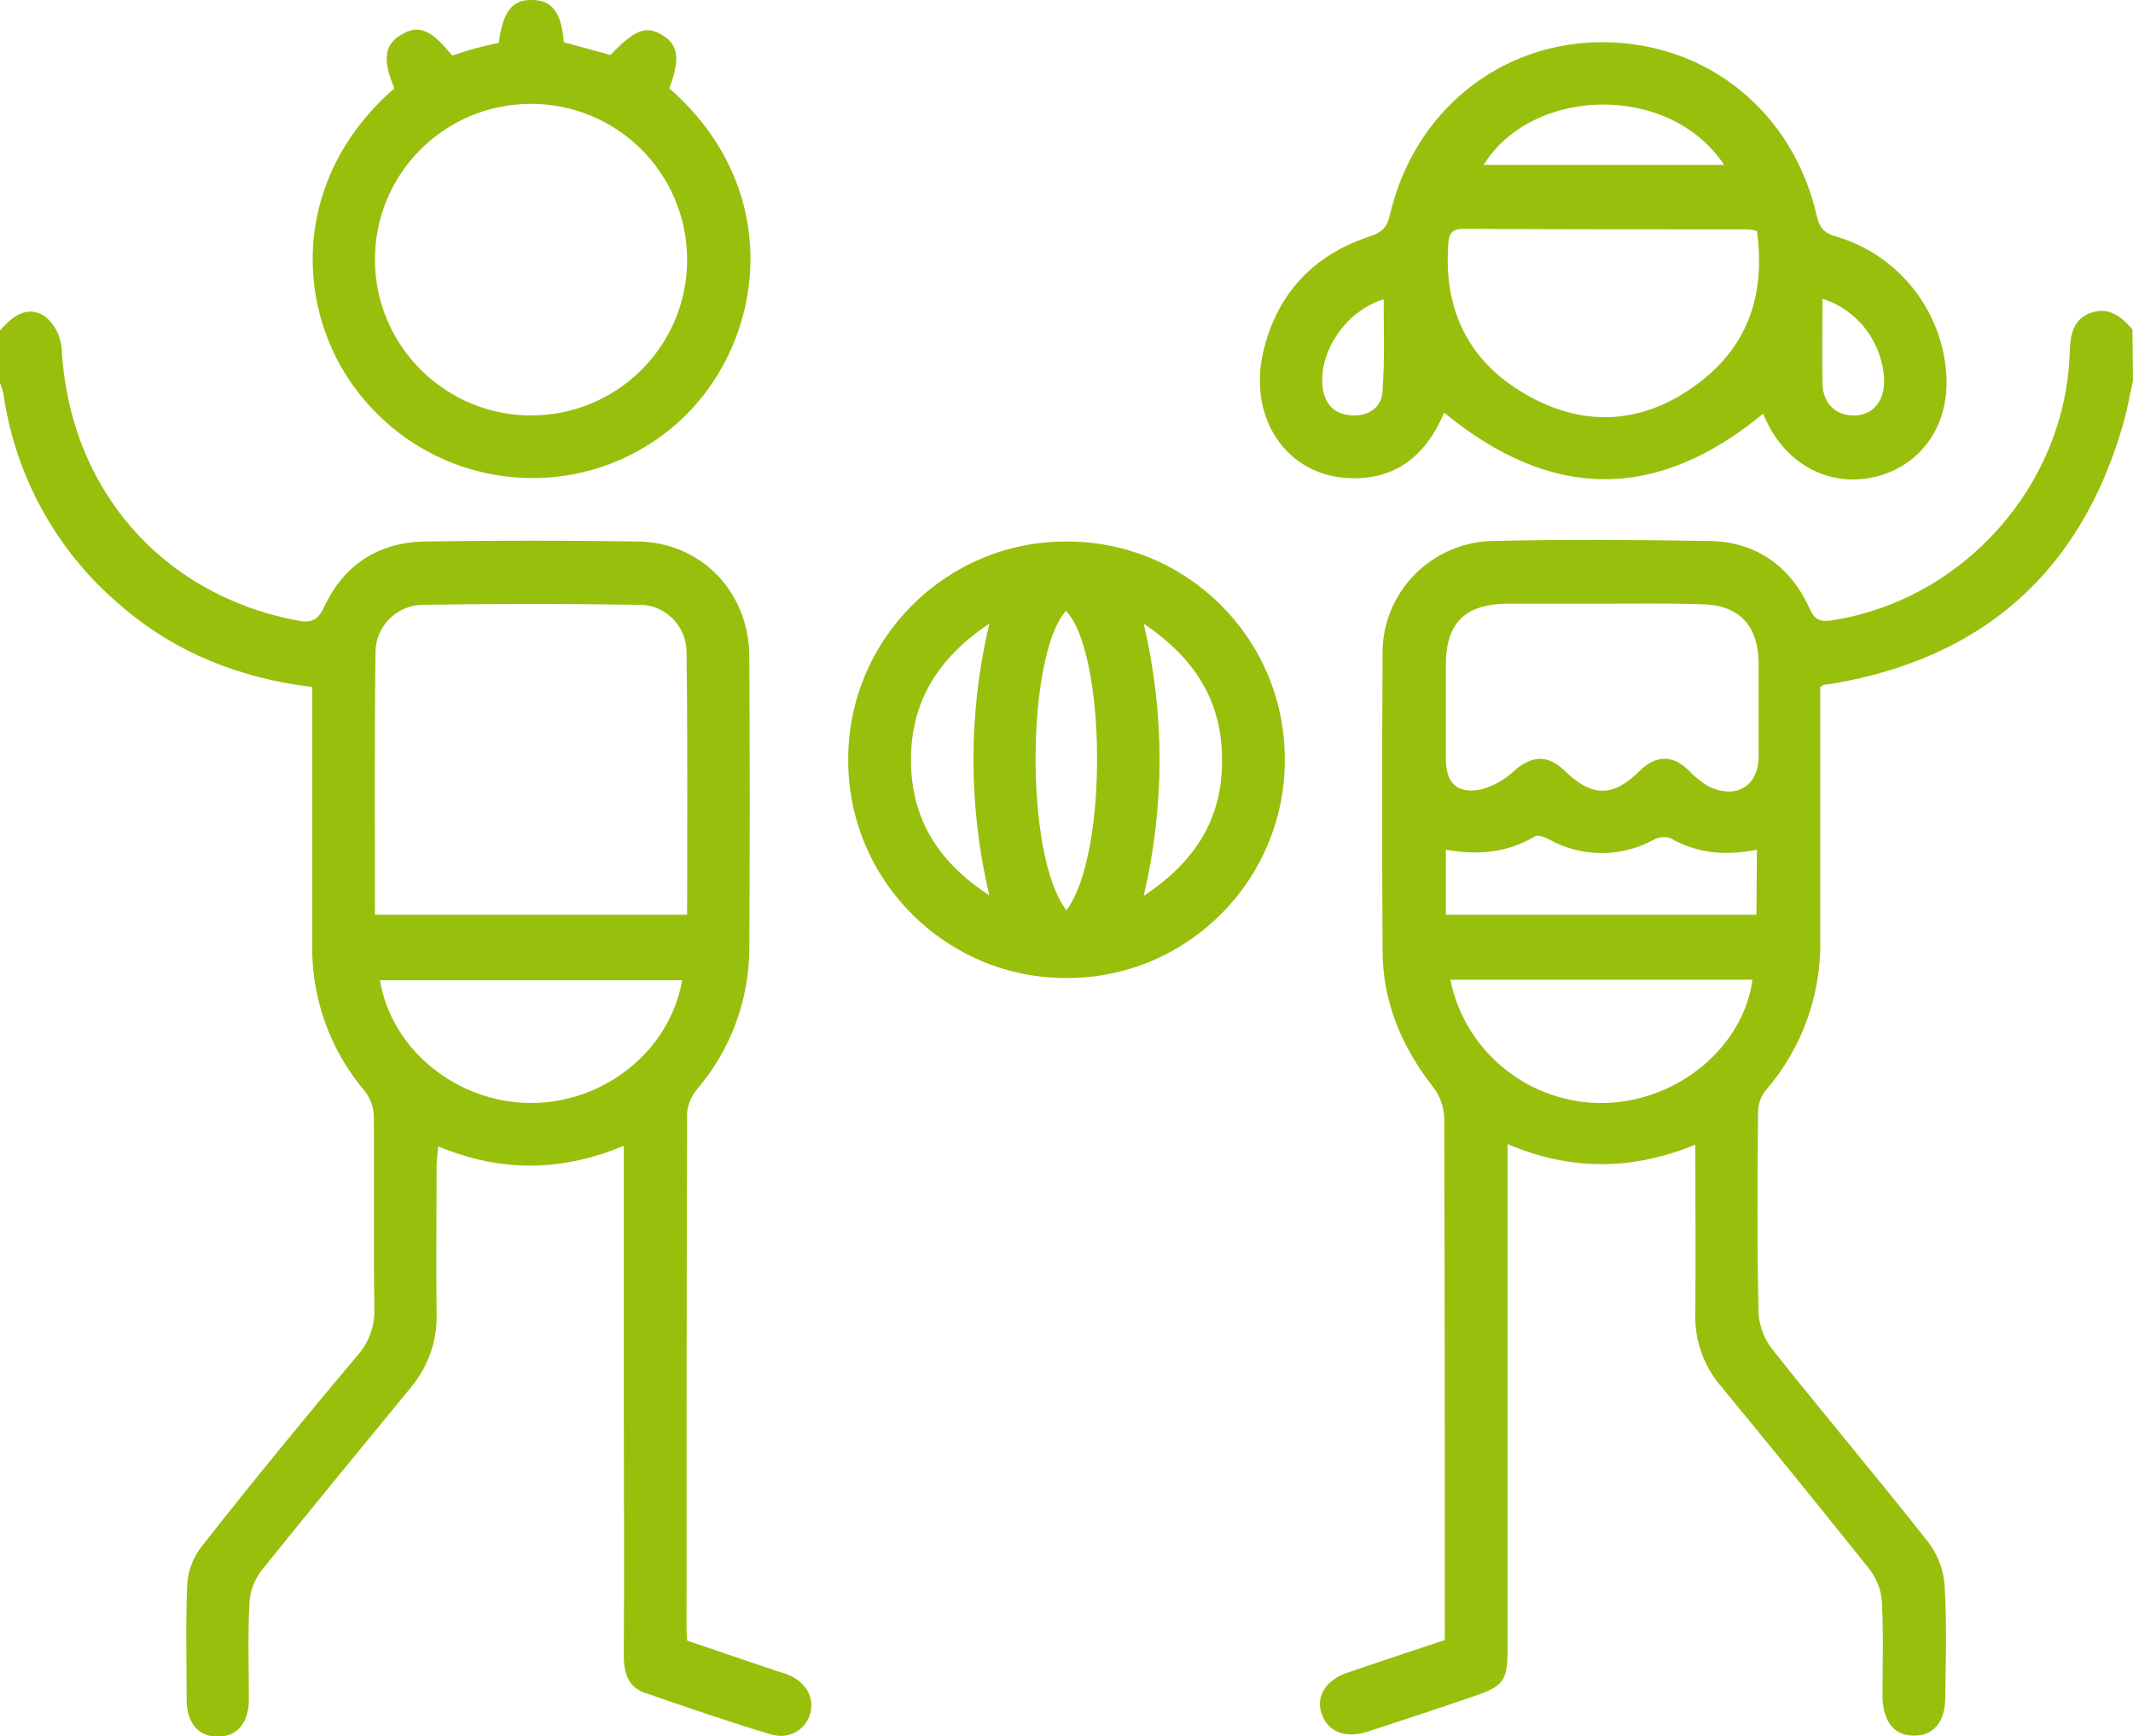
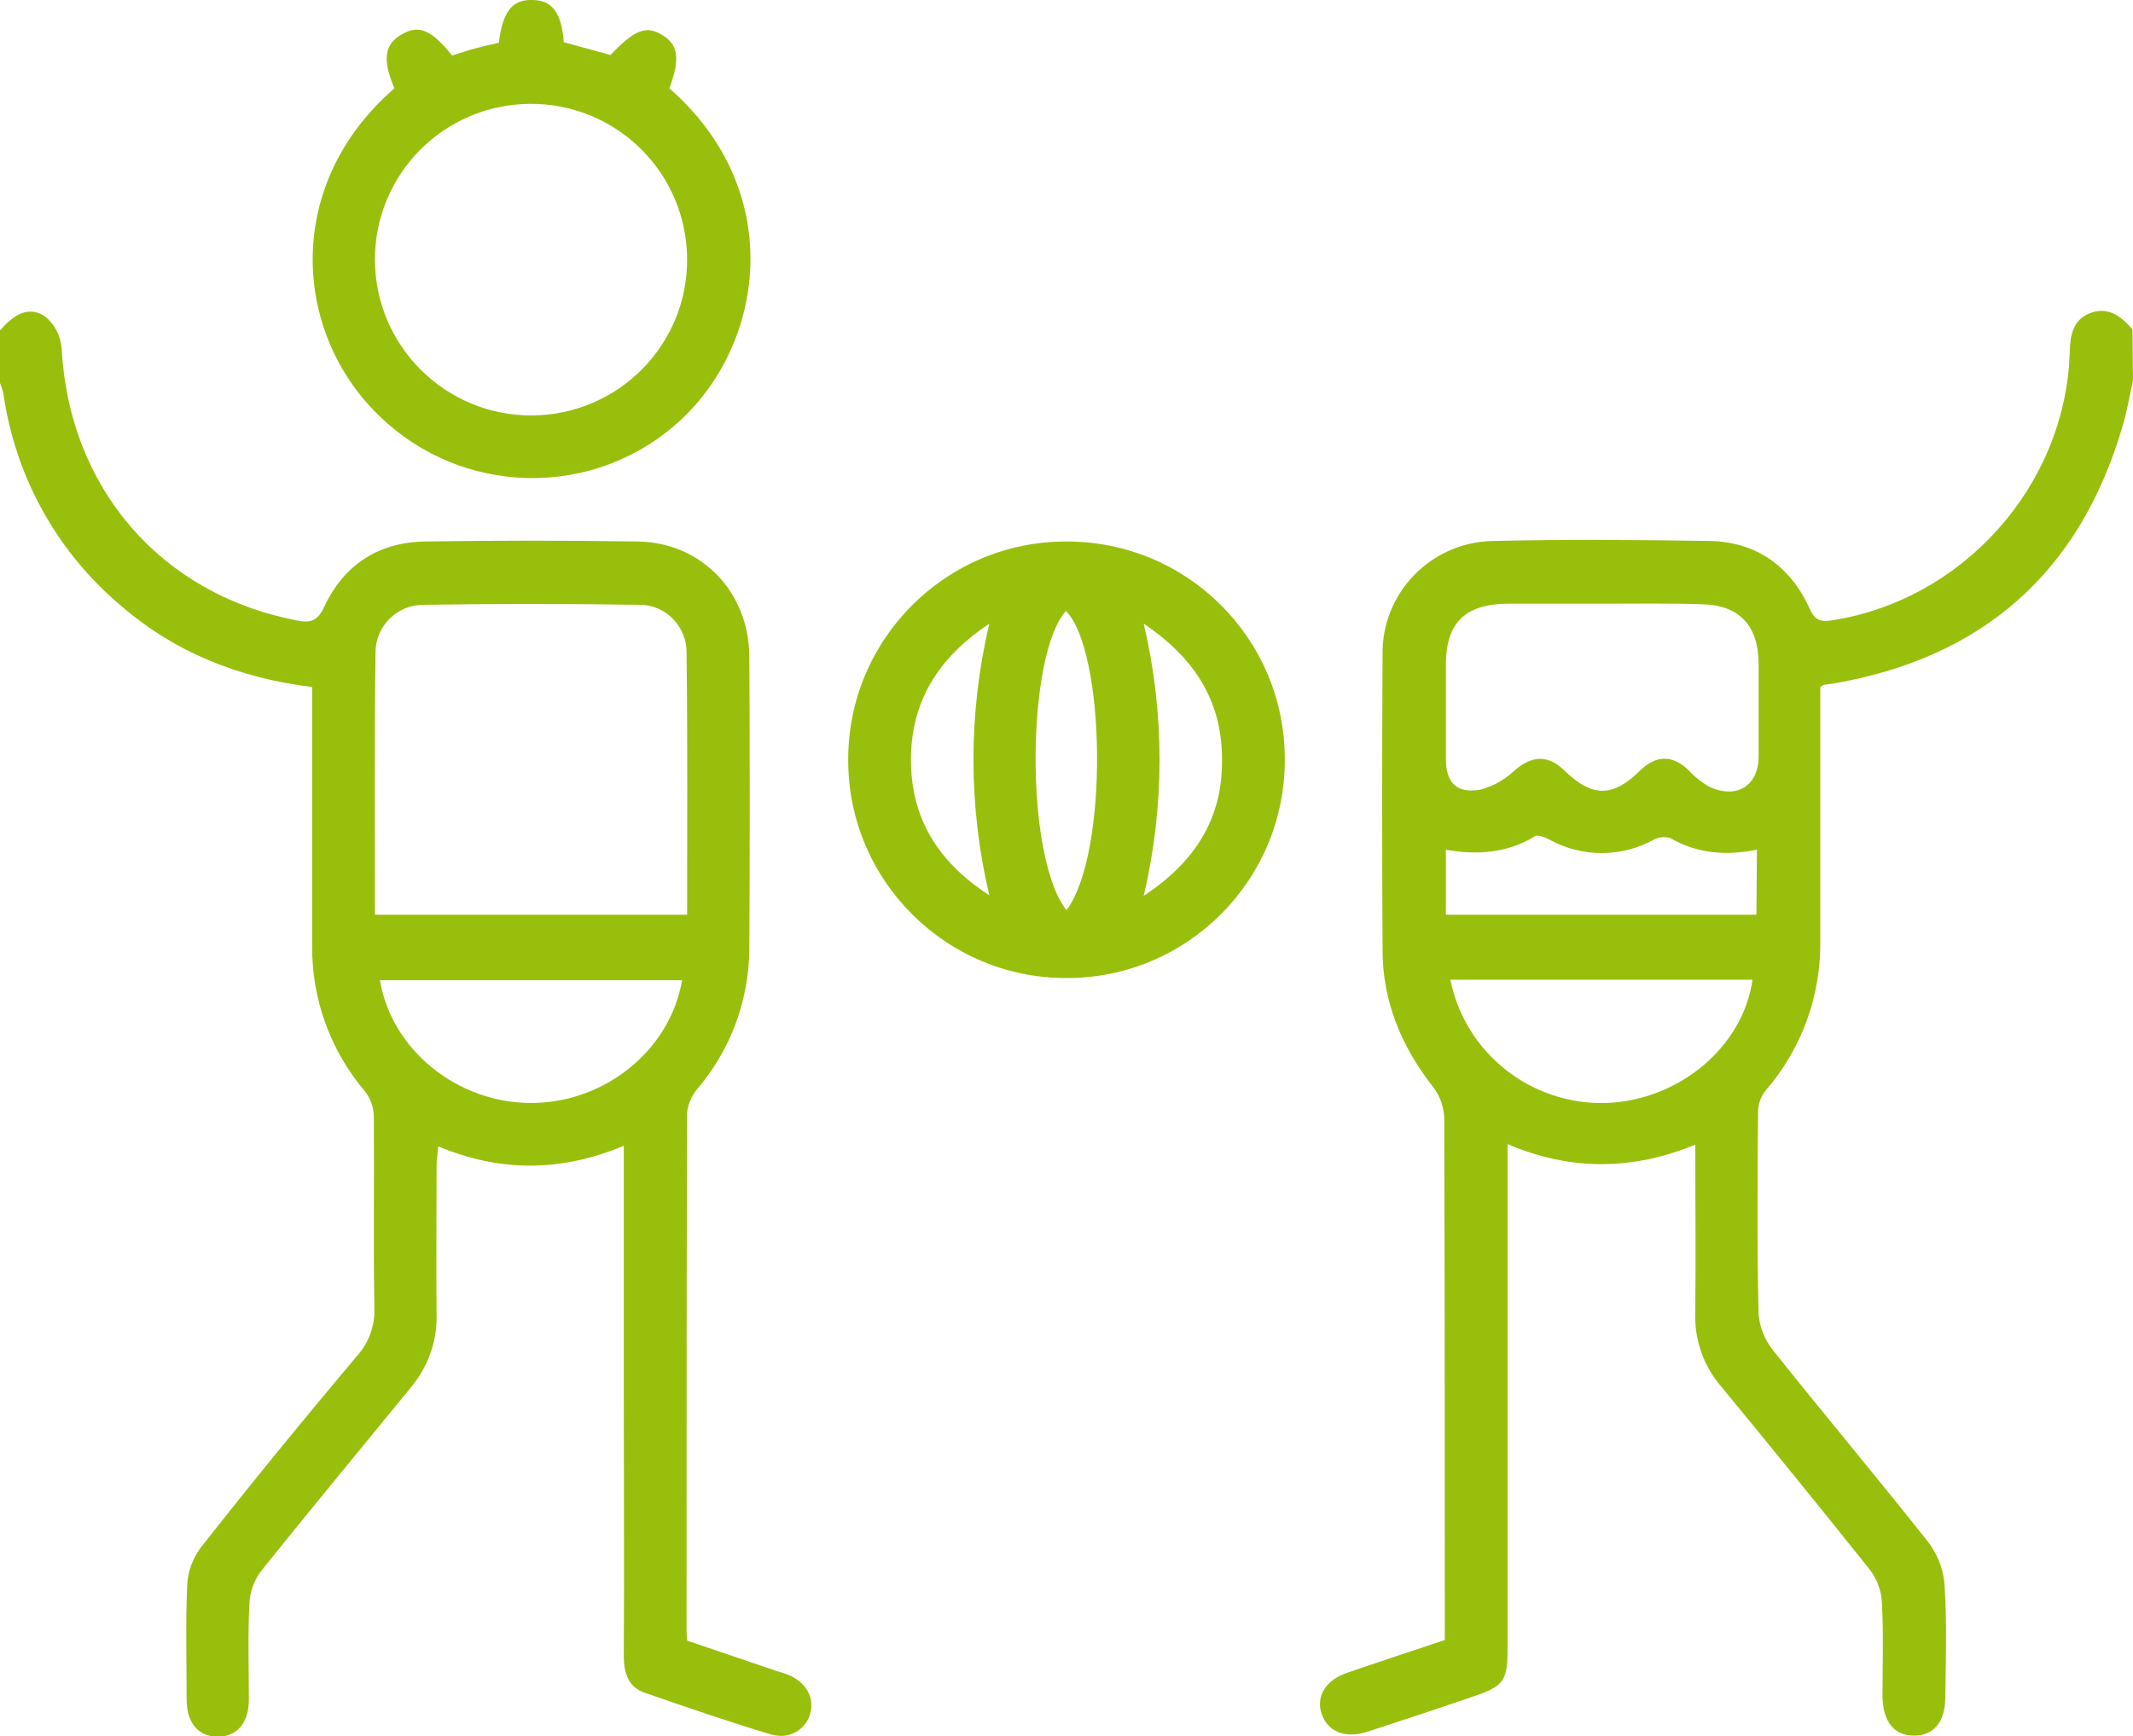
<svg xmlns="http://www.w3.org/2000/svg" version="1.1" id="Calque_1" x="0px" y="0px" viewBox="0 0 384 312.6" style="enable-background:new 0 0 384 312.6;" xml:space="preserve">
  <style type="text/css">
	.st0{fill:#99BF0D;}
</style>
  <title>playing</title>
  <path class="st0" d="M384,68.5c-0.6,2.8-1.1,5.6-1.9,8.3c-7.7,26.3-25.2,41.7-52.2,46.3l-1.5,0.2c-0.1,0-0.2,0.1-0.7,0.4v3.8  c0,13.9,0,27.7,0,41.6c0.2,10-3.3,19.7-9.8,27.2c-0.9,1.1-1.4,2.5-1.4,4c-0.1,12.1-0.2,24.2,0.1,36.4c0.2,2.3,1.1,4.5,2.5,6.3  c9.3,11.7,19,23.2,28.3,35c1.6,2.3,2.6,5,2.7,7.8c0.4,6.6,0.2,13.2,0.1,19.9c0,4.4-2.2,6.9-5.7,6.8c-3.5,0-5.5-2.5-5.6-7  c0-5.6,0.2-11.3-0.1-16.9c-0.1-2.2-0.9-4.3-2.2-6c-8.8-11-17.7-22-26.7-32.9c-3.2-3.7-4.9-8.5-4.7-13.4c0.1-9.9,0-19.7,0-30.2  c-11.2,4.6-22.3,4.8-33.8-0.1v91c0,5.6-0.7,6.6-6,8.4c-6.4,2.2-12.8,4.3-19.2,6.4c-4.1,1.3-7.2,0-8.3-3.3c-1-3.1,0.8-6,4.6-7.3  c5.8-2,11.6-3.9,17.6-5.9v-3.8c0-30.1,0-60.2-0.1-90.3c-0.1-2-0.8-4-2.1-5.6c-5.6-7.2-9-15.3-9-24.5c-0.1-17.7-0.1-35.5,0-53.2  c-0.2-11.1,8.7-20.3,19.9-20.5c0.1,0,0.1,0,0.2,0c12.9-0.3,25.7-0.2,38.6,0c8.5,0.1,14.7,4.5,18.2,12.2c0.9,2.1,2,2.4,4,2.1  c23.7-3.7,42-24.3,42.8-48.1c0.1-3,0.4-5.9,3.6-7.2c3.4-1.3,5.7,0.6,7.7,2.9L384,68.5z M288.5,108.7c-5.8,0-11.5,0-17.2,0  c-7.6,0.1-11,3.5-11,11c0,5.6,0,11.2,0,16.9c0,4.3,1.9,6.3,6.1,5.6c2.4-0.6,4.5-1.8,6.3-3.5c3.1-2.7,6-2.8,8.9,0  c5,4.9,8.8,4.9,13.7,0c2.9-2.8,5.9-2.8,8.8,0.1c1,1.1,2.2,2,3.5,2.8c5,2.4,9-0.1,9-5.4c0-5.6,0-11.2,0-16.9  c-0.1-6.8-3.6-10.4-10.3-10.5C300.3,108.6,294.4,108.7,288.5,108.7z M261.1,176.4c2.7,13.3,14.6,22.6,28.1,22.2  c13.1-0.5,24.6-10.1,26.3-22.2H261.1z M316.3,153c-5.6,1.1-10.8,0.7-15.6-2.1c-1-0.3-2.1-0.2-3,0.3c-5.8,3.2-12.9,3.2-18.7,0  c-0.8-0.4-2.1-1-2.7-0.6c-5,3-10.3,3.4-16,2.4v11.7h55.9L316.3,153z" />
  <path class="st0" d="M0,59.5c2.2-2.5,4.8-4.6,8-2.6c1.8,1.4,2.9,3.5,3.1,5.8c1.3,25.1,17.8,44.3,42.3,49c2.4,0.5,3.7,0.2,4.9-2.3  c3.5-7.6,9.7-11.7,18-11.9c12.9-0.2,25.7-0.2,38.6,0c11.4,0.2,19.9,9.1,20,20.6c0.1,17.6,0.1,35.2,0,52.9  c-0.1,9.2-3.4,18.1-9.4,25.1c-1,1.2-1.6,2.6-1.8,4.2c-0.1,31.1-0.1,62.2-0.1,93.4c0,0.5,0.1,1,0.1,1.7l16.2,5.5  c0.7,0.2,1.4,0.4,2.1,0.7c3.1,1.3,4.6,4,3.9,6.8c-0.7,2.9-3.6,4.7-6.6,4c-0.2,0-0.3-0.1-0.5-0.1c-7.6-2.3-15.2-4.9-22.7-7.5  c-3-1-3.8-3.6-3.8-6.6c0.1-15.6,0-31.3,0-46.9v-45c-11.2,4.7-22.2,4.8-33.4,0.1c-0.1,1.3-0.3,2.3-0.3,3.4c0,9-0.1,18,0,27  c0.1,4.8-1.6,9.4-4.7,13.1c-9,11-18.1,22-27,33.1c-1.2,1.7-1.9,3.6-2,5.7c-0.3,5.7-0.1,11.5-0.1,17.3c0,4.2-2.1,6.6-5.4,6.7  c-3.6,0.1-5.8-2.4-5.8-6.7c0-6.9-0.2-13.8,0.1-20.6c0.1-2.4,1-4.8,2.4-6.7c9.2-11.7,18.6-23.2,28.2-34.6c2.1-2.3,3.2-5.4,3.1-8.5  c-0.2-11.5,0-23-0.1-34.5c0-1.7-0.6-3.3-1.6-4.6c-6.2-7.3-9.6-16.6-9.5-26.2c0-14.1,0-28.2,0-42.4v-4.2  c-13.1-1.6-24.7-6.2-34.5-14.7c-11.5-9.7-19-23.3-21.1-38.2c-0.2-0.7-0.4-1.4-0.7-2.1V59.5z M67.5,164.7h56.2  c0-15.9,0.1-31.5-0.1-47.1c0.1-4.7-3.7-8.7-8.4-8.7c0,0-0.1,0-0.1,0c-13-0.2-26-0.2-38.9,0c-4.7,0-8.6,3.8-8.6,8.6c0,0,0,0.1,0,0.1  C67.4,133.2,67.5,148.8,67.5,164.7z M122.8,176.5H68.4c2.1,12.6,14,22.1,27.2,22.1C108.8,198.6,120.6,189.2,122.8,176.5z" />
-   <path class="st0" d="M260,74.3c-3.2,7.5-8.5,12.1-17,11.8c-11.4-0.4-18.5-10.9-15.5-23.1c2.5-10.2,9-17.1,19-20.4  c2.2-0.7,3.2-1.6,3.7-3.8c4.3-18.8,20-31.4,38.7-31.2s34,12.7,38.2,31.4c0.5,2.1,1.4,3,3.5,3.6c11.2,3.3,19.2,13.4,19.8,25.1  c0.5,8.7-4.3,15.8-12.2,18c-7.9,2.2-15.9-1.4-19.9-9.3c-0.3-0.5-0.5-1.1-0.9-1.9C298.4,90.2,279.4,90.3,260,74.3z M316.3,41.6  c-0.6-0.2-1.2-0.3-1.8-0.3c-17,0-34,0-51-0.1c-2.7,0-2.7,1.5-2.8,3.3c-0.7,11.5,3.8,20.6,13.8,26.4c10.2,6,20.7,5.6,30.3-1.2  C314.5,62.9,317.9,53.4,316.3,41.6z M267.1,29.7h43.3C300.4,14.7,275.7,15.7,267.1,29.7z M328.1,53.8c0,5.4-0.1,10.3,0,15.3  c0.1,3.8,2.7,5.9,6,5.7c3.2-0.2,5.1-2.6,5.1-6.2C339,61.8,334.5,55.8,328.1,53.8z M249.1,53.9c-6.7,2-11.7,9.3-11,15.8  c0.4,3.1,2.2,5,5.4,5.1c3,0.1,5.3-1.5,5.4-4.5C249.3,64.9,249.1,59.4,249.1,53.9z" />
  <path class="st0" d="M231.3,136.7c0.1,21.7-17.5,39.4-39.2,39.4c-21.7,0.1-39.4-17.5-39.4-39.2c-0.1-21.7,17.5-39.4,39.2-39.4  c0,0,0,0,0,0C213.6,97.4,231.3,114.9,231.3,136.7C231.3,136.7,231.3,136.7,231.3,136.7z M192,163.9c7.7-10.4,7-46.7-0.1-53.9  C184.8,117.9,184.4,154.2,192,163.9z M178.1,112.3c-9.3,6.2-14.1,14.1-14.1,24.5c0,10.4,4.7,18.3,14.1,24.4  C174.3,145.1,174.3,128.4,178.1,112.3z M205.9,112.3c3.8,16.1,3.8,32.9,0,49c9.4-6.2,14.1-14,14.1-24.2  C220.1,126.6,215.4,118.7,205.9,112.3z" />
  <path class="st0" d="M71,15.9c-2.2-5.2-1.8-7.9,1.3-9.7s5.3-0.9,9.1,3.8c1.3-0.4,2.7-0.9,4.2-1.3s2.9-0.7,4.2-1  c0.7-5.6,2.4-7.8,6-7.7c3.6,0,5.3,2.3,5.7,7.6l8.4,2.3c4.3-4.5,6.4-5.4,9.3-3.6c2.9,1.7,3.3,4.3,1.3,9.6  c20.8,18.2,17.3,45.1,2.5,59.3c-15.7,15-40.5,14.4-55.6-1.2C53,59.3,51,33.3,71,15.9z M95.4,18.7c-15.5,0.1-28,12.7-27.9,28.2  c0,0,0,0,0,0c0.1,15.5,12.8,28,28.3,27.9c15.5-0.1,28-12.7,27.9-28.2c0,0,0,0,0,0C123.6,31.1,111,18.6,95.4,18.7  C95.5,18.7,95.5,18.7,95.4,18.7z" />
</svg>